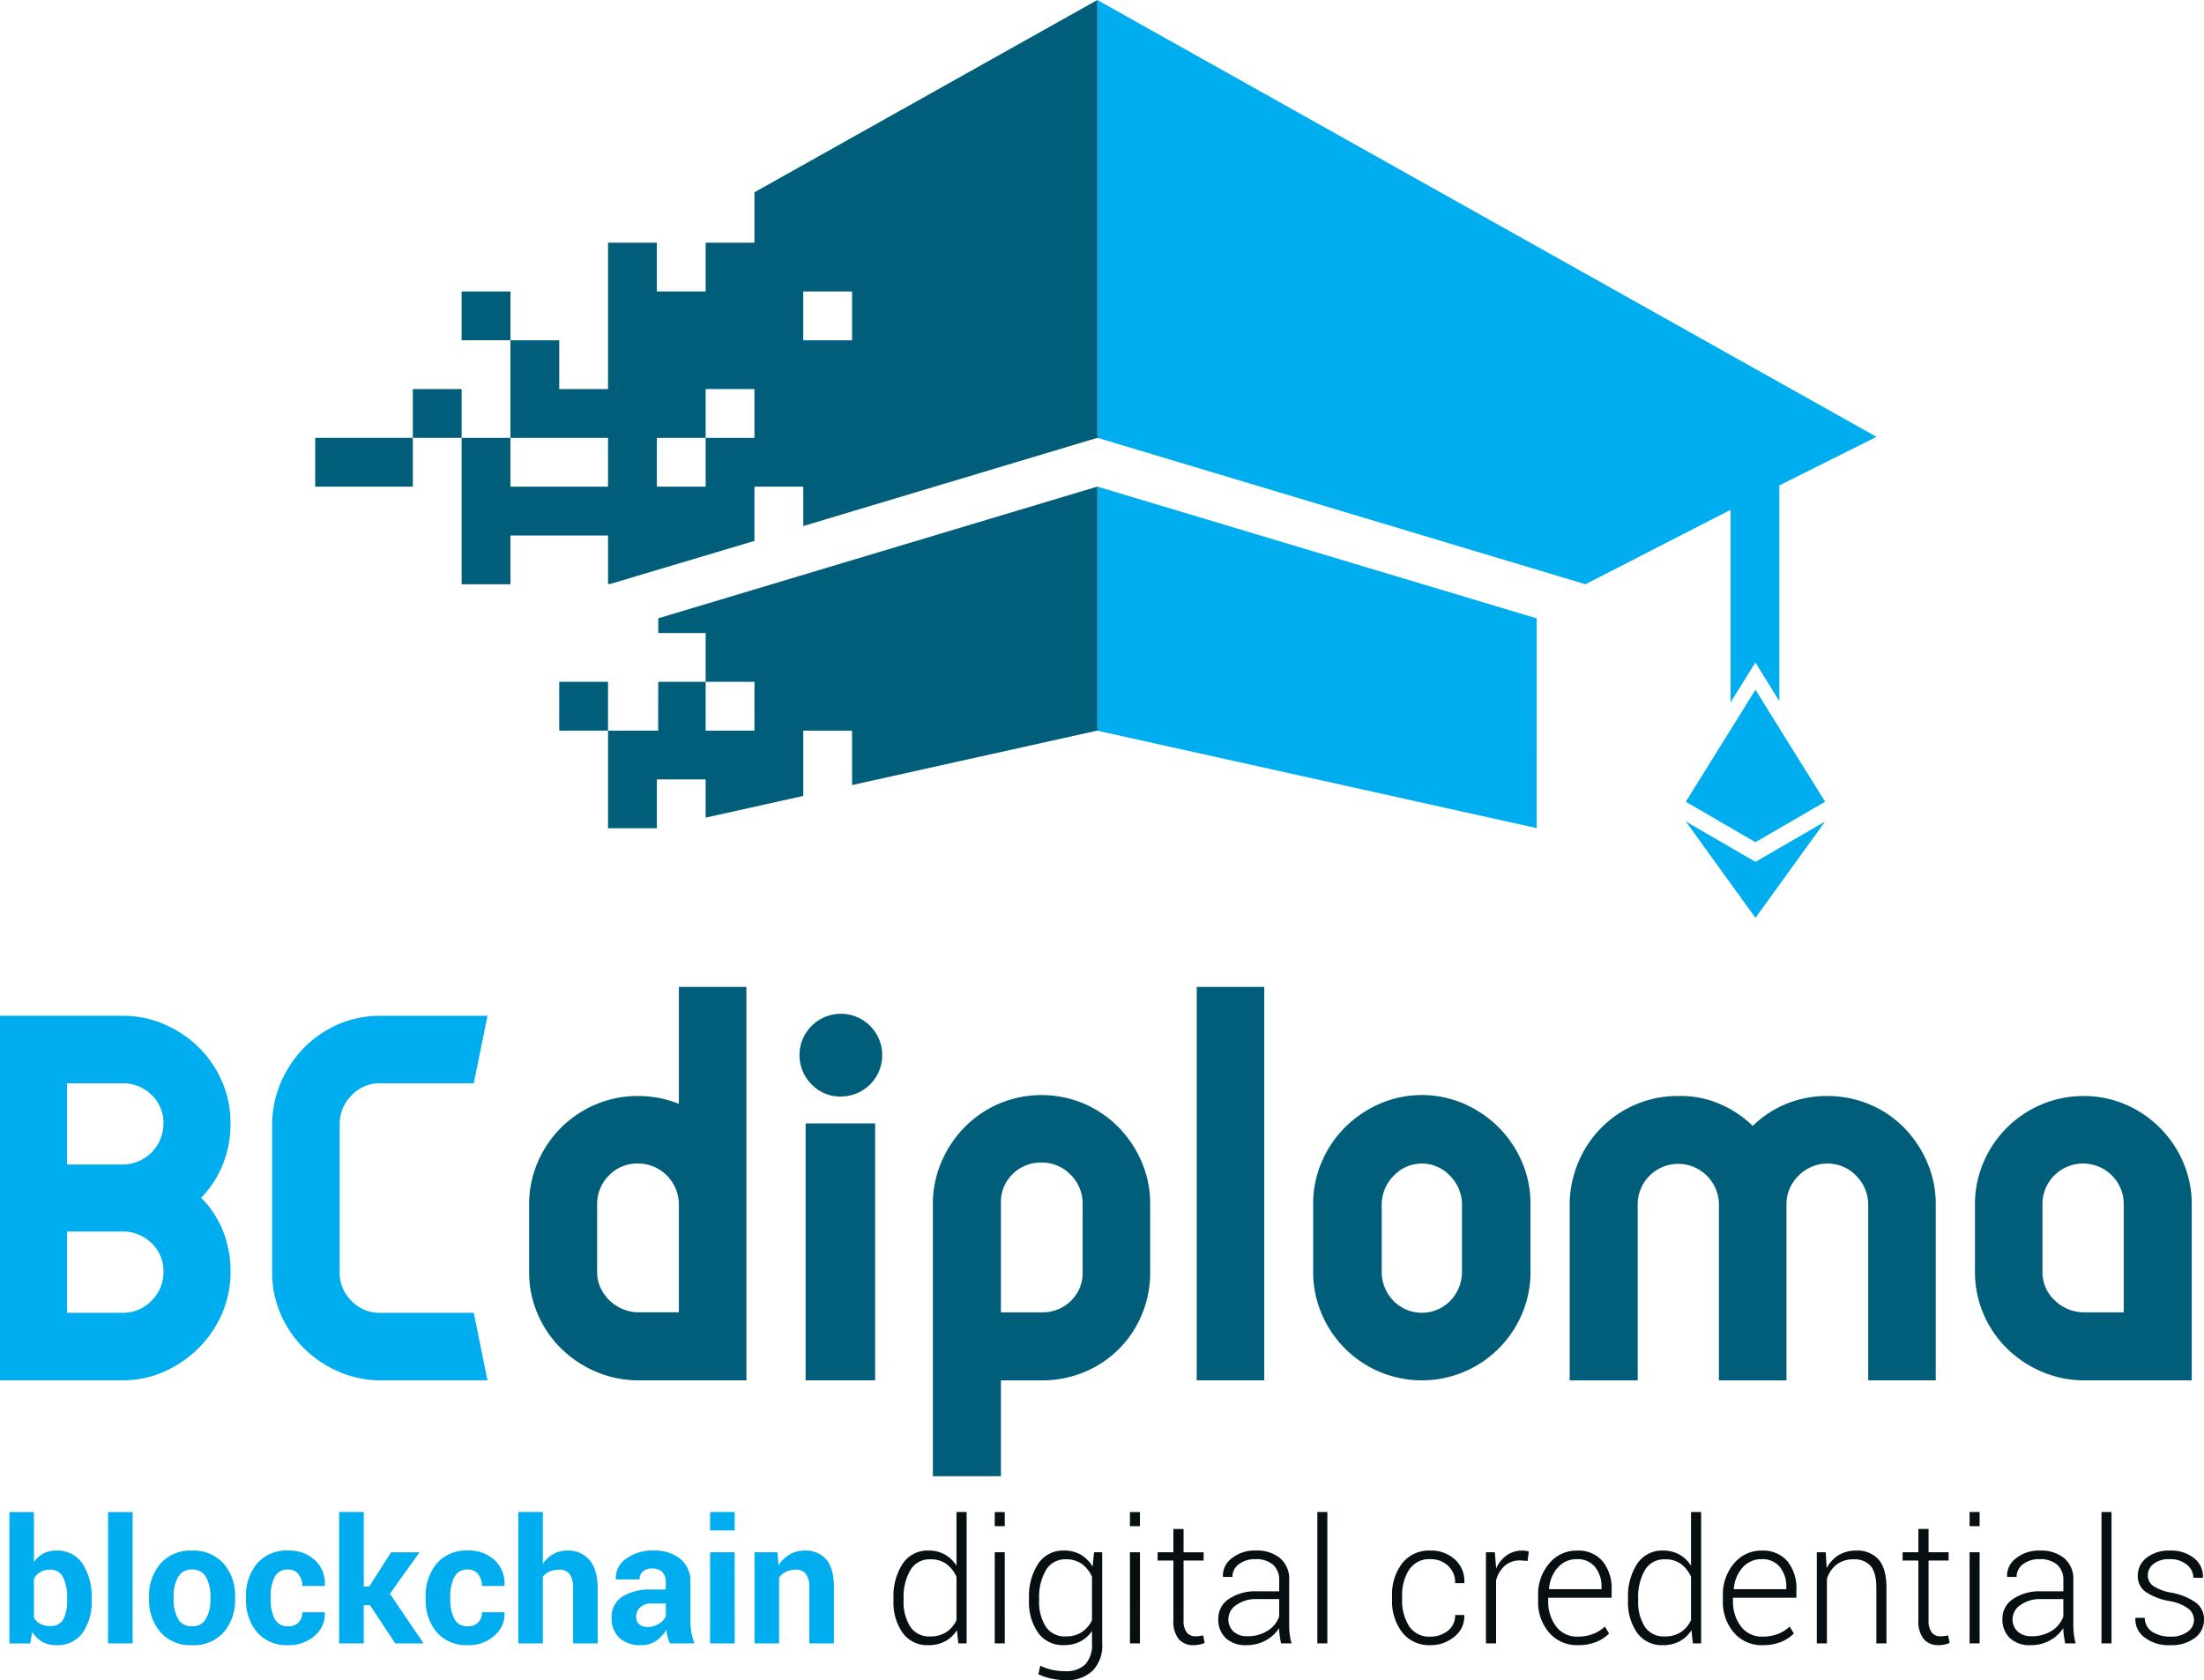
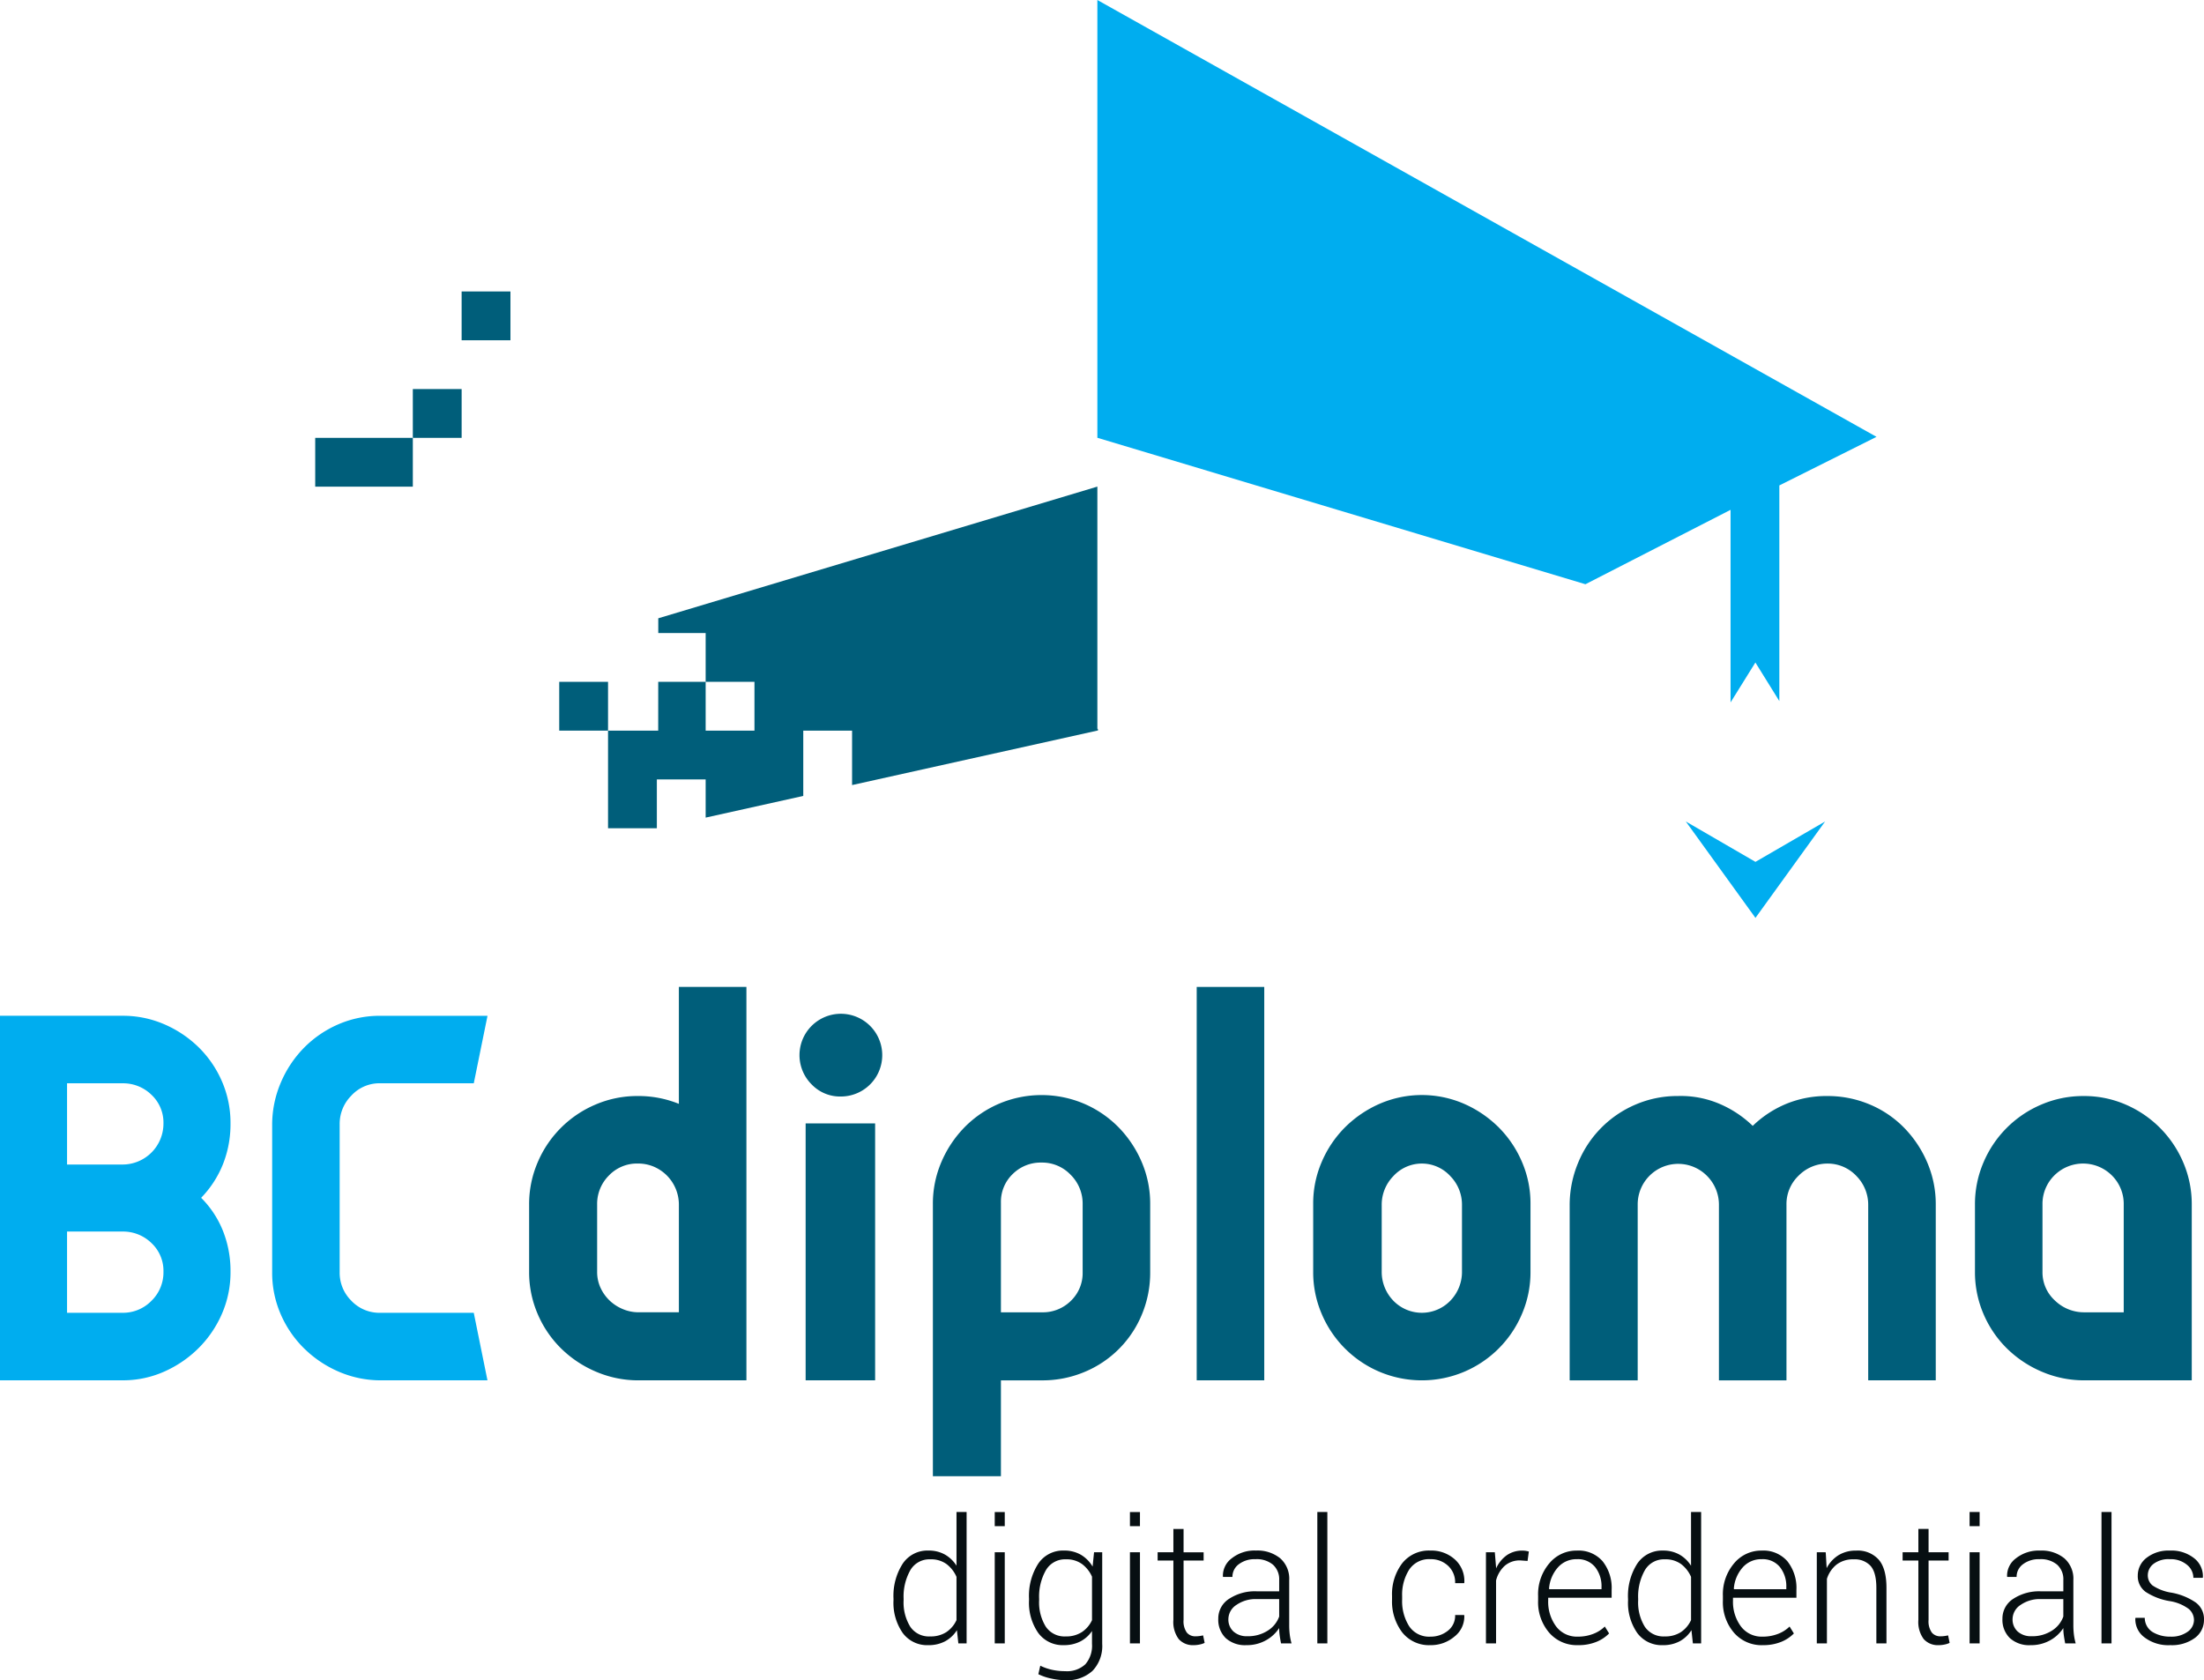
<svg xmlns="http://www.w3.org/2000/svg" id="logo-BCdiploma" width="422.672" height="322.28" viewBox="0 0 422.672 322.28">
  <g id="Groupe_8633" data-name="Groupe 8633">
    <g id="Groupe_15866" data-name="Groupe 15866">
      <g id="Groupe_15867" data-name="Groupe 15867">
        <g id="Groupe_8625" data-name="Groupe 8625" transform="translate(60.45)">
          <path id="Tracé_14114" data-name="Tracé 14114" d="M101.475,99.353H92.114v9.361h9.361V99.353Z" transform="translate(-64.035 -43.447)" fill="#005e7a" />
          <rect id="Rectangle_6515" data-name="Rectangle 6515" width="9.359" height="9.359" transform="translate(46.798 130.783)" fill="#005e7a" />
          <rect id="Rectangle_6516" data-name="Rectangle 6516" width="9.361" height="9.361" transform="translate(18.72 74.626)" fill="#005e7a" />
          <path id="Tracé_14115" data-name="Tracé 14115" d="M76.372,115.36h-.265v9.361h18.72V115.36H76.372Z" transform="translate(-76.107 -31.374)" fill="#005e7a" />
-           <path id="Tracé_14116" data-name="Tracé 14116" d="M161.615,167.509l84.236,18.685.008-40.23L161.615,120.69Z" transform="translate(-11.617 -27.354)" fill="#00adef" />
          <path id="Tracé_14117" data-name="Tracé 14117" d="M239.3,165.054l-13.355-7.746L239.3,175.8l13.354-18.489Z" transform="translate(36.902 0.263)" fill="#00adef" />
-           <path id="Tracé_14118" data-name="Tracé 14118" d="M252.659,164.383,239.3,142.9l-13.358,21.48,13.355,7.763Z" transform="translate(36.902 -10.601)" fill="#00adef" />
          <path id="Tracé_14119" data-name="Tracé 14119" d="M292.4,201.957V160.594l18.635-9.32L161.614,67.484v83.97l93.6,28.093,27.831-14.272v36.939l4.762-7.656Z" transform="translate(-11.617 -67.482)" fill="#00adef" />
          <g id="Groupe_8624" data-name="Groupe 8624" transform="translate(28.079)">
            <g id="Groupe_8623" data-name="Groupe 8623">
              <path id="Tracé_14120" data-name="Tracé 14120" d="M201.961,167.141V120.69l-84.207,25.26v2.829h9.087v9.358H136.2V167.5H126.84v-9.362h-9.094l-.006,9.362h-9.62v18.719h9.361v-9.364h9.359v7.327l18.719-4.158V167.5h9.361v10.44l47.042-10.452.1.023v-.347Z" transform="translate(-80.042 -27.354)" fill="#005e7a" />
-               <path id="Tracé_14121" data-name="Tracé 14121" d="M214.033,151.115V67.483l-65.762,36.879v9.669h-9.359v9.36h-9.36v-9.36h-9.36v28.08h-9.359v-9.359h-9.36v18.719h18.719v9.359H101.473v-9.359H92.114v28.08h9.359v-9.359H120.19v9.227l.247.123,27.832-8.31v-10.4h9.36v7.554l56.4-16.919.1.03v-.347Zm-65.762.356h-9.359v9.357h-9.36v-9.357h9.36v-9.362h9.359Zm18.721-18.721H157.63v-9.36h9.362Z" transform="translate(-92.114 -67.483)" fill="#005e7a" />
            </g>
          </g>
        </g>
        <g id="Groupe_8626" data-name="Groupe 8626" transform="translate(0 189.301)">
          <path id="Tracé_14122" data-name="Tracé 14122" d="M73.182,180.195a21.641,21.641,0,0,1,6.569,4.41,20.673,20.673,0,0,1,4.459,6.524,19.926,19.926,0,0,1,1.642,8.073,20.779,20.779,0,0,1-1.454,7.836,19.818,19.818,0,0,1-4.177,6.429A18.817,18.817,0,0,1,84.4,219.8a20.782,20.782,0,0,1,1.454,7.838,19.924,19.924,0,0,1-1.642,8.071,21.241,21.241,0,0,1-4.459,6.57,21.916,21.916,0,0,1-6.569,4.507,19.445,19.445,0,0,1-8.071,1.689H41.647V178.553H65.111A19.923,19.923,0,0,1,73.182,180.195Zm-18.677,26.89H65.111a7.852,7.852,0,0,0,7.883-7.883,7.3,7.3,0,0,0-2.3-5.492,7.771,7.771,0,0,0-5.584-2.205H54.505Zm16.19,26.139a7.6,7.6,0,0,0,2.3-5.584,7.3,7.3,0,0,0-2.3-5.491,7.765,7.765,0,0,0-5.584-2.207H54.505v15.581H65.111A7.6,7.6,0,0,0,70.695,233.224Z" transform="translate(-41.647 -173.015)" fill="#00adef" />
          <path id="Tracé_14123" data-name="Tracé 14123" d="M86.556,193.9a7.654,7.654,0,0,0-2.207,5.489v28.346a7.5,7.5,0,0,0,2.207,5.443,7.4,7.4,0,0,0,5.208,2.347h18.3l2.628,12.953H92.327a20.225,20.225,0,0,1-8.118-1.644,21.641,21.641,0,0,1-6.664-4.459,20.8,20.8,0,0,1-4.5-6.57,19.912,19.912,0,0,1-1.642-8.071V199.577a20.585,20.585,0,0,1,1.642-8.166A21.492,21.492,0,0,1,77.5,184.7a20.844,20.844,0,0,1,6.571-4.5,19.911,19.911,0,0,1,8.071-1.642H112.7L110.068,191.5h-18.3A7.322,7.322,0,0,0,86.556,193.9Z" transform="translate(-19.209 -173.015)" fill="#00adef" />
          <path id="Tracé_14124" data-name="Tracé 14124" d="M112.348,249.215a21.467,21.467,0,0,1-6.712-4.459,20.664,20.664,0,0,1-4.5-6.615,20.26,20.26,0,0,1-1.642-8.118v-12.86a20.253,20.253,0,0,1,1.642-8.118,20.849,20.849,0,0,1,11.076-11.076,20.276,20.276,0,0,1,8.118-1.642,20.571,20.571,0,0,1,7.883,1.5V175.4h12.953v75.462H120.514A20.557,20.557,0,0,1,112.348,249.215Zm.844-16.1a8.038,8.038,0,0,0,1.737,2.44,8.211,8.211,0,0,0,2.535,1.642,7.805,7.805,0,0,0,3.051.612h7.7v-20.65a7.929,7.929,0,0,0-2.3-5.584,7.971,7.971,0,0,0-2.487-1.689,7.7,7.7,0,0,0-3.1-.61,7.448,7.448,0,0,0-5.538,2.3,7.684,7.684,0,0,0-2.252,5.584v12.86A7.245,7.245,0,0,0,113.192,233.118Z" transform="translate(1.978 -175.396)" fill="#005e7a" />
          <path id="Tracé_14125" data-name="Tracé 14125" d="M131.385,191.827a7.934,7.934,0,1,1,5.538,2.252A7.529,7.529,0,0,1,131.385,191.827Zm12.107,7.415v49.276H130.166V199.242Z" transform="translate(24.335 -173.056)" fill="#005e7a" />
          <path id="Tracé_14126" data-name="Tracé 14126" d="M156.681,260.335H143.633V208.151a20.219,20.219,0,0,1,1.644-8.118,21.645,21.645,0,0,1,4.457-6.664,20.691,20.691,0,0,1,6.617-4.5,20.876,20.876,0,0,1,16.239,0,20.692,20.692,0,0,1,6.617,4.5,21.645,21.645,0,0,1,4.457,6.664,20.247,20.247,0,0,1,1.642,8.118V221.2a20.772,20.772,0,0,1-1.595,8.118,20.282,20.282,0,0,1-11.029,11.029,20.774,20.774,0,0,1-8.118,1.6h-7.883Zm2.252-57.957a7.376,7.376,0,0,0-2.252,5.491v21.026h7.883a7.615,7.615,0,0,0,5.538-2.207,7.374,7.374,0,0,0,2.252-5.491V208.151a7.761,7.761,0,0,0-2.3-5.633,7.532,7.532,0,0,0-5.585-2.345A7.609,7.609,0,0,0,158.933,202.378Z" transform="translate(35.271 -166.478)" fill="#005e7a" />
          <path id="Tracé_14127" data-name="Tracé 14127" d="M185.428,250.858H172.475V175.4h12.953Z" transform="translate(57.024 -175.396)" fill="#005e7a" />
          <path id="Tracé_14128" data-name="Tracé 14128" d="M214.164,188.909a21.744,21.744,0,0,1,6.617,4.507,21.039,21.039,0,0,1,4.459,6.617,20.015,20.015,0,0,1,1.642,8.024V221.1a20.26,20.26,0,0,1-1.642,8.118A20.869,20.869,0,0,1,214.164,240.3a20.871,20.871,0,0,1-16.237,0,20.858,20.858,0,0,1-11.074-11.074,20.231,20.231,0,0,1-1.644-8.118V208.056a19.986,19.986,0,0,1,1.644-8.024,21.064,21.064,0,0,1,4.457-6.617,21.766,21.766,0,0,1,6.617-4.507,20.352,20.352,0,0,1,16.237,0ZM211.536,202.8a7.4,7.4,0,0,0-10.981,0,7.82,7.82,0,0,0-2.205,5.538v12.671a7.932,7.932,0,0,0,2.205,5.631,7.6,7.6,0,0,0,10.981,0,7.926,7.926,0,0,0,2.207-5.631V208.339A7.814,7.814,0,0,0,211.536,202.8Z" transform="translate(66.628 -166.478)" fill="#005e7a" />
          <path id="Tracé_14129" data-name="Tracé 14129" d="M270.737,188.926a20.114,20.114,0,0,1,6.617,4.457,21.665,21.665,0,0,1,4.457,6.664,20.255,20.255,0,0,1,1.644,8.118v33.7H270.5v-33.6a7.827,7.827,0,0,0-2.205-5.538,7.546,7.546,0,0,0-5.492-2.44,7.76,7.76,0,0,0-5.631,2.3,7.525,7.525,0,0,0-2.347,5.584v33.7H241.873v-33.6a7.812,7.812,0,0,0-2.205-5.538,7.768,7.768,0,0,0-13.374,5.443v33.7H213.248V208.353a21.075,21.075,0,0,1,1.6-8.164,20.61,20.61,0,0,1,11.027-11.218,20.291,20.291,0,0,1,8.12-1.642,18.924,18.924,0,0,1,7.882,1.456,20.965,20.965,0,0,1,6.477,4.27,20.545,20.545,0,0,1,6.429-4.224,20.251,20.251,0,0,1,7.838-1.5A20.745,20.745,0,0,1,270.737,188.926Z" transform="translate(87.775 -166.4)" fill="#005e7a" />
          <path id="Tracé_14130" data-name="Tracé 14130" d="M286.462,188.969a20.993,20.993,0,0,1,11.029,11.076,20.253,20.253,0,0,1,1.642,8.118v33.7H278.578a20.558,20.558,0,0,1-8.166-1.644,21.487,21.487,0,0,1-6.712-4.459,20.666,20.666,0,0,1-4.5-6.615,20.26,20.26,0,0,1-1.642-8.118v-12.86a20.254,20.254,0,0,1,1.642-8.118,20.854,20.854,0,0,1,11.074-11.076,20.285,20.285,0,0,1,8.12-1.642A19.947,19.947,0,0,1,286.462,188.969Zm-2.628,13.611a7.818,7.818,0,0,0-11.076,0,7.684,7.684,0,0,0-2.252,5.584v12.86a7.3,7.3,0,0,0,2.394,5.536,8,8,0,0,0,5.678,2.254h7.508v-20.65A7.684,7.684,0,0,0,283.834,202.58Z" transform="translate(121.191 -166.398)" fill="#005e7a" />
        </g>
        <g id="Groupe_15861" data-name="Groupe 15861" transform="translate(1.809 290.023)">
-           <path id="Tracé_15459" data-name="Tracé 15459" d="M16.695,4a10.223,10.223,0,0,1-1.745,6.251,5.9,5.9,0,0,1-5.04,2.342,5.326,5.326,0,0,1-2.673-.646,5.524,5.524,0,0,1-1.93-1.89l-.388,2.2H.93v-25.2h4.7v9.579A5.339,5.339,0,0,1,7.447-4.986a5.079,5.079,0,0,1,2.431-.565A5.789,5.789,0,0,1,14.95-3.039a11.531,11.531,0,0,1,1.745,6.7Zm-4.7-.339A9.1,9.1,0,0,0,11.243-.39a2.636,2.636,0,0,0-2.56-1.494,3.521,3.521,0,0,0-1.858.46A3.191,3.191,0,0,0,5.63-.108v7.4A3,3,0,0,0,6.834,8.5a3.874,3.874,0,0,0,1.882.42,2.682,2.682,0,0,0,2.552-1.284A7.48,7.48,0,0,0,11.994,4Zm12.567,8.593H19.845v-25.2h4.717Zm3.15-8.9a9.379,9.379,0,0,1,2.181-6.4,7.6,7.6,0,0,1,6.041-2.5,7.682,7.682,0,0,1,6.073,2.488,9.329,9.329,0,0,1,2.2,6.413v.339a9.343,9.343,0,0,1-2.189,6.421,7.65,7.65,0,0,1-6.049,2.479A7.669,7.669,0,0,1,29.9,10.109a9.343,9.343,0,0,1-2.189-6.421Zm4.7.339a7.6,7.6,0,0,0,.84,3.836A2.9,2.9,0,0,0,35.965,8.97a2.871,2.871,0,0,0,2.673-1.454,7.553,7.553,0,0,0,.848-3.828V3.349a7.476,7.476,0,0,0-.856-3.8,2.9,2.9,0,0,0-2.7-1.47A2.861,2.861,0,0,0,33.26-.439a7.543,7.543,0,0,0-.848,3.788Zm22,5.282a2.625,2.625,0,0,0,1.954-.735,2.669,2.669,0,0,0,.727-1.963h4.3l.032.1A5.47,5.47,0,0,1,59.451,10.8a7.369,7.369,0,0,1-5.04,1.785,7.448,7.448,0,0,1-5.993-2.479A9.424,9.424,0,0,1,46.3,3.769V3.284a9.486,9.486,0,0,1,2.108-6.34,7.382,7.382,0,0,1,5.968-2.5A7.208,7.208,0,0,1,59.532-3.71a6.154,6.154,0,0,1,1.89,4.846l-.032.1h-4.3a3.488,3.488,0,0,0-.719-2.253,2.415,2.415,0,0,0-1.995-.9A2.692,2.692,0,0,0,51.787-.455a8.017,8.017,0,0,0-.767,3.739v.485a7.987,7.987,0,0,0,.767,3.764A2.728,2.728,0,0,0,54.412,8.97ZM70.08,4.932h-1.2v7.317H64.168v-25.2h4.717v14.3h1.05l4.184-6.574h5.46L73.892,2.735l6.461,9.514H74.926ZM88.866,8.97a2.625,2.625,0,0,0,1.954-.735,2.669,2.669,0,0,0,.727-1.963h4.3l.032.1A5.47,5.47,0,0,1,93.905,10.8a7.369,7.369,0,0,1-5.04,1.785,7.448,7.448,0,0,1-5.993-2.479,9.424,9.424,0,0,1-2.116-6.34V3.284a9.486,9.486,0,0,1,2.108-6.34,7.382,7.382,0,0,1,5.968-2.5A7.208,7.208,0,0,1,93.986-3.71a6.154,6.154,0,0,1,1.89,4.846l-.032.1h-4.3a3.488,3.488,0,0,0-.719-2.253,2.415,2.415,0,0,0-1.995-.9A2.692,2.692,0,0,0,86.241-.455a8.017,8.017,0,0,0-.767,3.739v.485a7.987,7.987,0,0,0,.767,3.764A2.728,2.728,0,0,0,88.866,8.97Zm14.36-11.985a6,6,0,0,1,2.019-1.866,5.322,5.322,0,0,1,2.649-.67,5.351,5.351,0,0,1,4.289,1.817q1.559,1.817,1.559,5.613v10.37h-4.717V1.847a4.829,4.829,0,0,0-.654-2.883,2.324,2.324,0,0,0-1.963-.848,4.7,4.7,0,0,0-1.882.347,3.248,3.248,0,0,0-1.3.993V12.249H98.509v-25.2h4.717ZM127.6,12.249a9.92,9.92,0,0,1-.444-1.26,8.765,8.765,0,0,1-.267-1.357,6.465,6.465,0,0,1-1.922,2.116,4.818,4.818,0,0,1-2.843.84,5.9,5.9,0,0,1-4.232-1.413,5.064,5.064,0,0,1-1.486-3.852,4.609,4.609,0,0,1,1.979-3.982,9.882,9.882,0,0,1,5.775-1.413h2.649V.538a2.719,2.719,0,0,0-.662-1.954,2.6,2.6,0,0,0-1.971-.695,2.562,2.562,0,0,0-1.769.557,1.945,1.945,0,0,0-.622,1.526h-4.539l-.032-.1a4.433,4.433,0,0,1,1.93-3.82,8.384,8.384,0,0,1,5.339-1.607,7.824,7.824,0,0,1,5.1,1.583A5.514,5.514,0,0,1,131.525.571v7.22a13.657,13.657,0,0,0,.186,2.31,11.591,11.591,0,0,0,.59,2.148ZM123.287,9.1a4.018,4.018,0,0,0,2.2-.614,3.3,3.3,0,0,0,1.325-1.421V4.593h-2.649a3.14,3.14,0,0,0-2.269.743,2.442,2.442,0,0,0-.767,1.825,1.822,1.822,0,0,0,.573,1.413A2.269,2.269,0,0,0,123.287,9.1Zm16.734,3.15H135.3V-5.228h4.717Zm0-21.661H135.3v-3.537h4.717Zm8.189,4.184.21,2.5a6.393,6.393,0,0,1,2.148-2.084,5.577,5.577,0,0,1,2.859-.743,5.2,5.2,0,0,1,4.135,1.7q1.486,1.7,1.486,5.387V12.249h-4.733V1.556a4.184,4.184,0,0,0-.654-2.657,2.411,2.411,0,0,0-1.963-.783,4.119,4.119,0,0,0-1.85.4A3.611,3.611,0,0,0,148.534-.4V12.249h-4.717V-5.228Z" transform="translate(-0.93 12.949)" fill="#00adef" />
          <path id="Tracé_15458" data-name="Tracé 15458" d="M5.055,3.656a11.412,11.412,0,0,1,1.769-6.7,5.7,5.7,0,0,1,4.935-2.512,6.3,6.3,0,0,1,3.142.759,6.316,6.316,0,0,1,2.237,2.148V-12.949h1.938v25.2H17.493l-.275-2.536a6.118,6.118,0,0,1-2.261,2.132,6.688,6.688,0,0,1-3.231.743,5.806,5.806,0,0,1-4.9-2.334A10.115,10.115,0,0,1,5.055,4ZM6.994,4a8.864,8.864,0,0,0,1.268,5.04,4.3,4.3,0,0,0,3.82,1.874,5.489,5.489,0,0,0,3.117-.832,5.549,5.549,0,0,0,1.938-2.3V-.512a6.183,6.183,0,0,0-1.874-2.423,5,5,0,0,0-3.15-.937A4.212,4.212,0,0,0,8.278-1.78,10.269,10.269,0,0,0,6.994,3.656Zm19.4,8.254H24.471V-5.228h1.922Zm0-22.485H24.471v-2.714h1.922ZM31.045,3.656a11.412,11.412,0,0,1,1.769-6.7,5.7,5.7,0,0,1,4.935-2.512,6.306,6.306,0,0,1,3.231.8A6.386,6.386,0,0,1,43.24-2.482l.275-2.746h1.567V12.346A6.9,6.9,0,0,1,43.24,17.5a7.131,7.131,0,0,1-5.217,1.809A12.841,12.841,0,0,1,35.334,19a10.511,10.511,0,0,1-2.5-.84l.372-1.631a10.008,10.008,0,0,0,2.237.783,11.6,11.6,0,0,0,2.544.267,5.13,5.13,0,0,0,3.861-1.325,5.425,5.425,0,0,0,1.276-3.909V9.875a6.025,6.025,0,0,1-2.253,2.011,6.805,6.805,0,0,1-3.158.7,5.8,5.8,0,0,1-4.9-2.342A10.122,10.122,0,0,1,31.045,4ZM32.983,4a8.821,8.821,0,0,0,1.276,5.04,4.323,4.323,0,0,0,3.828,1.874,5.468,5.468,0,0,0,3.093-.832,5.547,5.547,0,0,0,1.946-2.286V-.544a6.112,6.112,0,0,0-1.882-2.4,5.014,5.014,0,0,0-3.126-.929,4.227,4.227,0,0,0-3.844,2.1,10.227,10.227,0,0,0-1.292,5.427Zm19.335,8.254H50.4V-5.228h1.922Zm0-22.485H50.4v-2.714h1.922Zm8.367.533v4.474H64.53v1.583H60.685V7.743a3.725,3.725,0,0,0,.622,2.431,2.08,2.08,0,0,0,1.656.719,5.669,5.669,0,0,0,.687-.04q.331-.04.783-.137l.291,1.438a4.022,4.022,0,0,1-.961.315,5.5,5.5,0,0,1-1.139.121,3.622,3.622,0,0,1-2.867-1.163,5.481,5.481,0,0,1-1.026-3.683V-3.645H55.71V-5.228h3.021V-9.7ZM79.374,12.249q-.178-.921-.267-1.583a10.2,10.2,0,0,1-.089-1.357,7.089,7.089,0,0,1-2.536,2.35,7.441,7.441,0,0,1-3.747.929,5.5,5.5,0,0,1-3.982-1.365A4.913,4.913,0,0,1,67.34,7.516a4.456,4.456,0,0,1,2.051-3.8,9.017,9.017,0,0,1,5.33-1.454h4.3V.1a3.75,3.75,0,0,0-1.187-2.94A4.845,4.845,0,0,0,74.48-3.9a5,5,0,0,0-3.206.969A2.992,2.992,0,0,0,70.054-.5H68.261l-.032-.1a4.137,4.137,0,0,1,1.688-3.465,7.017,7.017,0,0,1,4.66-1.494,6.931,6.931,0,0,1,4.62,1.47A5.205,5.205,0,0,1,80.941.135V8.728a14.994,14.994,0,0,0,.1,1.793,11.294,11.294,0,0,0,.347,1.728Zm-6.429-1.373a6.937,6.937,0,0,0,3.861-1.058A5.287,5.287,0,0,0,79.019,7.1V3.753H74.706a6.422,6.422,0,0,0-3.893,1.123,3.283,3.283,0,0,0-1.535,2.706,3.1,3.1,0,0,0,.977,2.391A3.806,3.806,0,0,0,72.945,10.876Zm15.313,1.373H86.336v-25.2h1.922Zm19.787-1.292a5.248,5.248,0,0,0,3.287-1.1,3.633,3.633,0,0,0,1.43-3.053h1.728l.032.1a4.878,4.878,0,0,1-1.906,4.054,6.956,6.956,0,0,1-4.571,1.631,6.545,6.545,0,0,1-5.435-2.455,9.8,9.8,0,0,1-1.946-6.283V3.171A9.806,9.806,0,0,1,102.6-3.1a6.522,6.522,0,0,1,5.427-2.455,6.718,6.718,0,0,1,4.684,1.7A5.539,5.539,0,0,1,114.523.6l-.032.1h-1.728a4.314,4.314,0,0,0-1.373-3.352,4.8,4.8,0,0,0-3.36-1.252,4.569,4.569,0,0,0-4.087,2.019A8.95,8.95,0,0,0,102.6,3.171V3.85a9,9,0,0,0,1.341,5.1A4.59,4.59,0,0,0,108.045,10.957ZM126.654-3.564l-1.373-.1a4.381,4.381,0,0,0-3,1.026A5.656,5.656,0,0,0,120.612.183V12.249h-1.938V-5.228h1.7l.242,2.908v.194a6.28,6.28,0,0,1,2.035-2.52,5.114,5.114,0,0,1,3.037-.9,3.932,3.932,0,0,1,.678.057,4.5,4.5,0,0,1,.533.121ZM136.3,12.588a7,7,0,0,1-5.508-2.4,8.971,8.971,0,0,1-2.116-6.162V3.139a9.145,9.145,0,0,1,2.14-6.235,6.76,6.76,0,0,1,5.306-2.455,6.1,6.1,0,0,1,4.919,2.043,8.213,8.213,0,0,1,1.736,5.5v1.5H130.611v.533a7.915,7.915,0,0,0,1.51,4.959,4.968,4.968,0,0,0,4.176,1.971,8,8,0,0,0,2.94-.525,6.4,6.4,0,0,0,2.229-1.413l.824,1.325a7.147,7.147,0,0,1-2.415,1.607A9.081,9.081,0,0,1,136.3,12.588ZM136.119-3.9a4.712,4.712,0,0,0-3.667,1.6,6.9,6.9,0,0,0-1.68,4.054l.048.1h10.015v-.4a5.911,5.911,0,0,0-1.22-3.836A4.235,4.235,0,0,0,136.119-3.9Zm9.8,7.56a11.412,11.412,0,0,1,1.769-6.7,5.7,5.7,0,0,1,4.935-2.512,6.3,6.3,0,0,1,3.142.759,6.316,6.316,0,0,1,2.237,2.148V-12.949h1.938v25.2h-1.583l-.275-2.536a6.117,6.117,0,0,1-2.261,2.132,6.688,6.688,0,0,1-3.231.743,5.806,5.806,0,0,1-4.9-2.334A10.115,10.115,0,0,1,145.924,4ZM147.862,4a8.864,8.864,0,0,0,1.268,5.04,4.3,4.3,0,0,0,3.82,1.874,5.489,5.489,0,0,0,3.117-.832,5.549,5.549,0,0,0,1.938-2.3V-.512a6.183,6.183,0,0,0-1.874-2.423,5,5,0,0,0-3.15-.937,4.212,4.212,0,0,0-3.836,2.092,10.269,10.269,0,0,0-1.284,5.435Zm23.874,8.593a7,7,0,0,1-5.508-2.4,8.971,8.971,0,0,1-2.116-6.162V3.139a9.145,9.145,0,0,1,2.14-6.235,6.76,6.76,0,0,1,5.306-2.455,6.1,6.1,0,0,1,4.919,2.043,8.213,8.213,0,0,1,1.736,5.5v1.5H166.05v.533a7.915,7.915,0,0,0,1.51,4.959,4.968,4.968,0,0,0,4.175,1.971,8,8,0,0,0,2.94-.525A6.4,6.4,0,0,0,176.9,9.019l.824,1.325a7.147,7.147,0,0,1-2.415,1.607A9.081,9.081,0,0,1,171.736,12.588ZM171.558-3.9a4.712,4.712,0,0,0-3.667,1.6,6.9,6.9,0,0,0-1.68,4.054l.048.1h10.015v-.4a5.911,5.911,0,0,0-1.22-3.836A4.235,4.235,0,0,0,171.558-3.9Zm12.276-1.325.178,3.037a6.389,6.389,0,0,1,2.278-2.479,6.283,6.283,0,0,1,3.376-.88,5.383,5.383,0,0,1,4.329,1.736q1.486,1.736,1.486,5.419V12.249h-1.938V1.621q0-3-1.123-4.248a4.077,4.077,0,0,0-3.19-1.244,5.169,5.169,0,0,0-3.336,1.018,5.688,5.688,0,0,0-1.833,2.73V12.249h-1.938V-5.228ZM203.557-9.7v4.474H207.4v1.583h-3.844V7.743a3.725,3.725,0,0,0,.622,2.431,2.08,2.08,0,0,0,1.656.719,5.669,5.669,0,0,0,.686-.04q.331-.04.783-.137l.291,1.438a4.022,4.022,0,0,1-.961.315,5.5,5.5,0,0,1-1.139.121,3.622,3.622,0,0,1-2.867-1.163A5.481,5.481,0,0,1,201.6,7.743V-3.645h-3.021V-5.228H201.6V-9.7Zm9.789,21.952h-1.922V-5.228h1.922Zm0-22.485h-1.922v-2.714h1.922Zm16.411,22.485q-.178-.921-.267-1.583a10.2,10.2,0,0,1-.089-1.357,7.089,7.089,0,0,1-2.536,2.35,7.441,7.441,0,0,1-3.747.929,5.5,5.5,0,0,1-3.982-1.365,4.913,4.913,0,0,1-1.413-3.707,4.456,4.456,0,0,1,2.051-3.8,9.017,9.017,0,0,1,5.33-1.454h4.3V.1a3.75,3.75,0,0,0-1.187-2.94A4.845,4.845,0,0,0,224.863-3.9a5,5,0,0,0-3.206.969A2.992,2.992,0,0,0,220.437-.5h-1.793l-.032-.1A4.137,4.137,0,0,1,220.3-4.057a7.017,7.017,0,0,1,4.66-1.494,6.931,6.931,0,0,1,4.62,1.47A5.205,5.205,0,0,1,231.324.135V8.728a14.992,14.992,0,0,0,.1,1.793,11.294,11.294,0,0,0,.347,1.728Zm-6.429-1.373a6.937,6.937,0,0,0,3.861-1.058A5.287,5.287,0,0,0,229.4,7.1V3.753h-4.313A6.422,6.422,0,0,0,221.2,4.875a3.283,3.283,0,0,0-1.535,2.706,3.1,3.1,0,0,0,.977,2.391A3.806,3.806,0,0,0,223.328,10.876Zm15.313,1.373h-1.922v-25.2h1.922Zm15.814-4.474a2.8,2.8,0,0,0-1.01-2.14A8.267,8.267,0,0,0,249.8,4.14a11.94,11.94,0,0,1-4.612-1.769,3.69,3.69,0,0,1-1.51-3.142,4.242,4.242,0,0,1,1.688-3.392,6.806,6.806,0,0,1,4.466-1.389A6.982,6.982,0,0,1,254.5-4.073a4.363,4.363,0,0,1,1.664,3.642l-.032.1h-1.793a3.218,3.218,0,0,0-1.236-2.5A4.832,4.832,0,0,0,249.835-3.9a4.727,4.727,0,0,0-3.166.921A2.767,2.767,0,0,0,245.6-.835a2.5,2.5,0,0,0,.913,1.979,8.98,8.98,0,0,0,3.642,1.381,11.862,11.862,0,0,1,4.644,1.89,3.9,3.9,0,0,1,1.575,3.263,4.275,4.275,0,0,1-1.769,3.546,7.449,7.449,0,0,1-4.676,1.365,7.564,7.564,0,0,1-5-1.518,4.3,4.3,0,0,1-1.72-3.618l.032-.1h1.777a3.2,3.2,0,0,0,1.543,2.746,6.431,6.431,0,0,0,3.368.856,5.285,5.285,0,0,0,3.311-.937A2.769,2.769,0,0,0,254.455,7.775Z" transform="translate(164.486 12.949)" fill="#070f12" />
        </g>
      </g>
    </g>
  </g>
</svg>